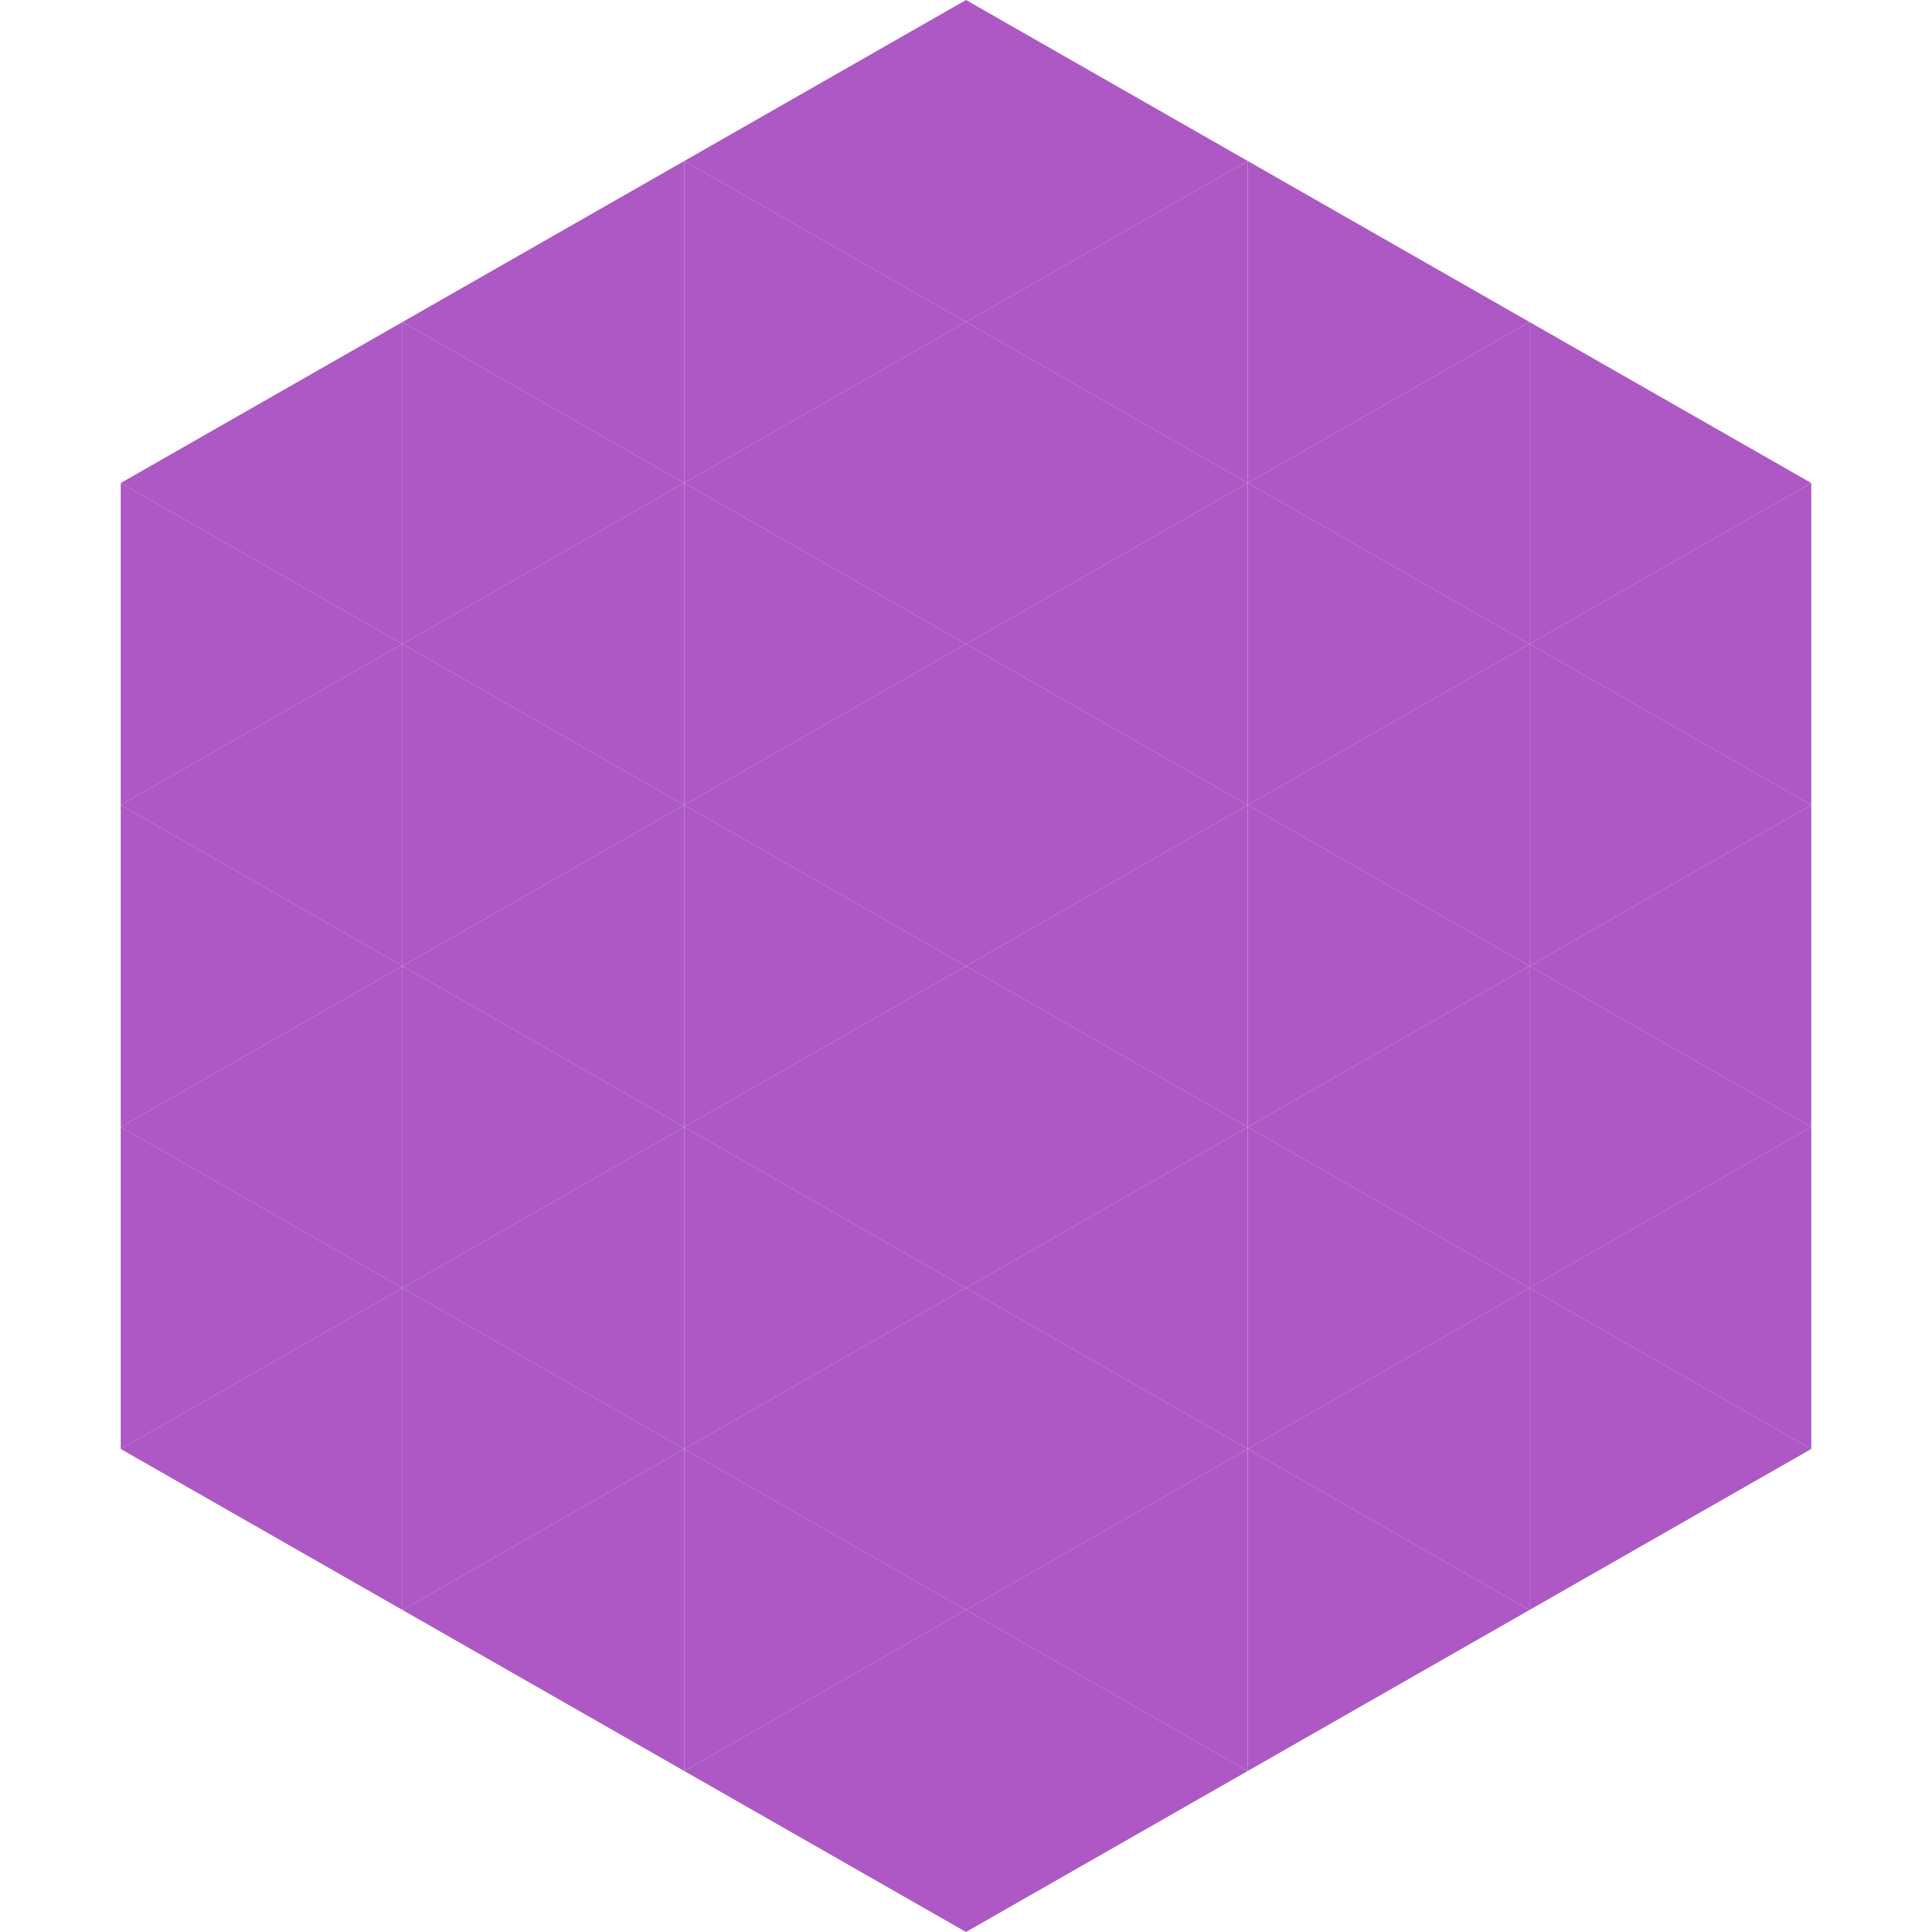
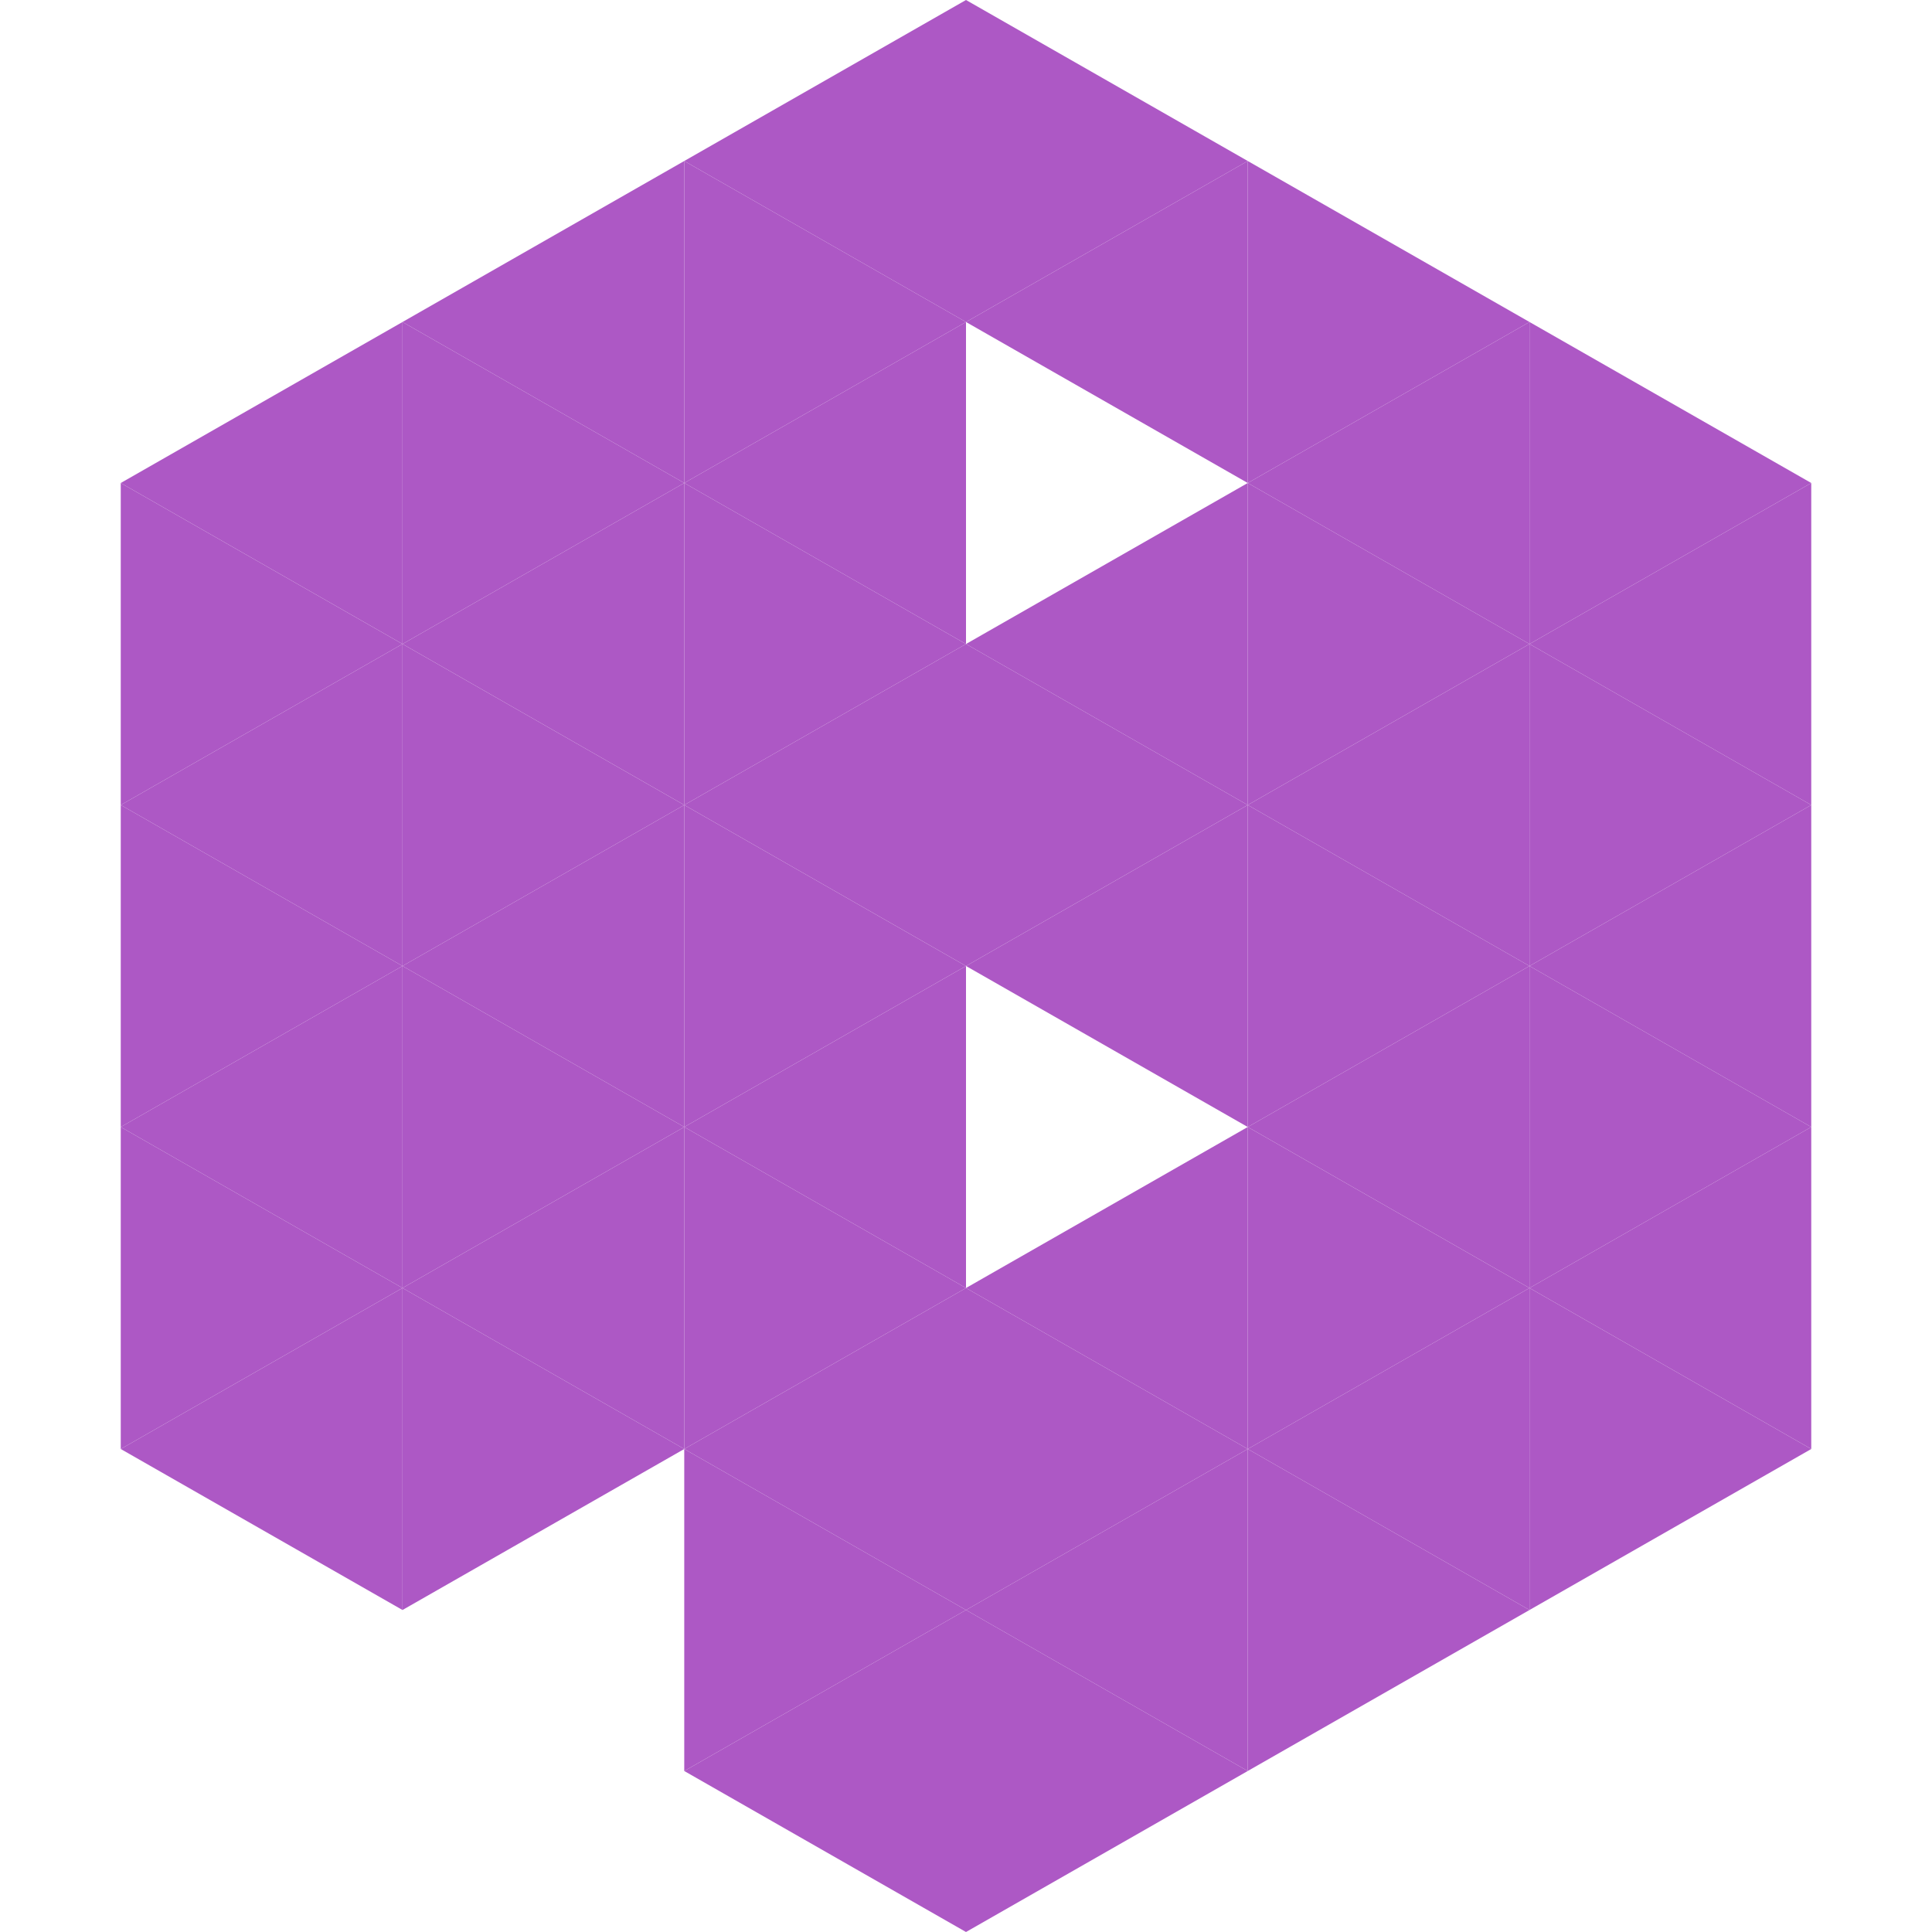
<svg xmlns="http://www.w3.org/2000/svg" width="240" height="240">
  <polygon points="50,40 15,60 50,80" style="fill:rgb(173,88,197)" />
  <polygon points="190,40 225,60 190,80" style="fill:rgb(173,88,197)" />
  <polygon points="15,60 50,80 15,100" style="fill:rgb(173,88,197)" />
  <polygon points="225,60 190,80 225,100" style="fill:rgb(173,88,197)" />
  <polygon points="50,80 15,100 50,120" style="fill:rgb(173,88,197)" />
  <polygon points="190,80 225,100 190,120" style="fill:rgb(173,88,197)" />
  <polygon points="15,100 50,120 15,140" style="fill:rgb(173,88,197)" />
  <polygon points="225,100 190,120 225,140" style="fill:rgb(173,88,197)" />
  <polygon points="50,120 15,140 50,160" style="fill:rgb(173,88,197)" />
  <polygon points="190,120 225,140 190,160" style="fill:rgb(173,88,197)" />
  <polygon points="15,140 50,160 15,180" style="fill:rgb(173,88,197)" />
  <polygon points="225,140 190,160 225,180" style="fill:rgb(173,88,197)" />
  <polygon points="50,160 15,180 50,200" style="fill:rgb(173,88,197)" />
  <polygon points="190,160 225,180 190,200" style="fill:rgb(173,88,197)" />
  <polygon points="15,180 50,200 15,220" style="fill:rgb(255,255,255); fill-opacity:0" />
  <polygon points="225,180 190,200 225,220" style="fill:rgb(255,255,255); fill-opacity:0" />
  <polygon points="50,0 85,20 50,40" style="fill:rgb(255,255,255); fill-opacity:0" />
  <polygon points="190,0 155,20 190,40" style="fill:rgb(255,255,255); fill-opacity:0" />
  <polygon points="85,20 50,40 85,60" style="fill:rgb(173,88,197)" />
  <polygon points="155,20 190,40 155,60" style="fill:rgb(173,88,197)" />
  <polygon points="50,40 85,60 50,80" style="fill:rgb(173,88,197)" />
  <polygon points="190,40 155,60 190,80" style="fill:rgb(173,88,197)" />
  <polygon points="85,60 50,80 85,100" style="fill:rgb(173,88,197)" />
  <polygon points="155,60 190,80 155,100" style="fill:rgb(173,88,197)" />
  <polygon points="50,80 85,100 50,120" style="fill:rgb(173,88,197)" />
  <polygon points="190,80 155,100 190,120" style="fill:rgb(173,88,197)" />
  <polygon points="85,100 50,120 85,140" style="fill:rgb(173,88,197)" />
  <polygon points="155,100 190,120 155,140" style="fill:rgb(173,88,197)" />
  <polygon points="50,120 85,140 50,160" style="fill:rgb(173,88,197)" />
  <polygon points="190,120 155,140 190,160" style="fill:rgb(173,88,197)" />
  <polygon points="85,140 50,160 85,180" style="fill:rgb(173,88,197)" />
  <polygon points="155,140 190,160 155,180" style="fill:rgb(173,88,197)" />
  <polygon points="50,160 85,180 50,200" style="fill:rgb(173,88,197)" />
  <polygon points="190,160 155,180 190,200" style="fill:rgb(173,88,197)" />
-   <polygon points="85,180 50,200 85,220" style="fill:rgb(173,88,197)" />
  <polygon points="155,180 190,200 155,220" style="fill:rgb(173,88,197)" />
  <polygon points="120,0 85,20 120,40" style="fill:rgb(173,88,197)" />
  <polygon points="120,0 155,20 120,40" style="fill:rgb(173,88,197)" />
  <polygon points="85,20 120,40 85,60" style="fill:rgb(173,88,197)" />
  <polygon points="155,20 120,40 155,60" style="fill:rgb(173,88,197)" />
  <polygon points="120,40 85,60 120,80" style="fill:rgb(173,88,197)" />
-   <polygon points="120,40 155,60 120,80" style="fill:rgb(173,88,197)" />
  <polygon points="85,60 120,80 85,100" style="fill:rgb(173,88,197)" />
  <polygon points="155,60 120,80 155,100" style="fill:rgb(173,88,197)" />
  <polygon points="120,80 85,100 120,120" style="fill:rgb(173,88,197)" />
  <polygon points="120,80 155,100 120,120" style="fill:rgb(173,88,197)" />
  <polygon points="85,100 120,120 85,140" style="fill:rgb(173,88,197)" />
  <polygon points="155,100 120,120 155,140" style="fill:rgb(173,88,197)" />
  <polygon points="120,120 85,140 120,160" style="fill:rgb(173,88,197)" />
-   <polygon points="120,120 155,140 120,160" style="fill:rgb(173,88,197)" />
  <polygon points="85,140 120,160 85,180" style="fill:rgb(173,88,197)" />
  <polygon points="155,140 120,160 155,180" style="fill:rgb(173,88,197)" />
  <polygon points="120,160 85,180 120,200" style="fill:rgb(173,88,197)" />
  <polygon points="120,160 155,180 120,200" style="fill:rgb(173,88,197)" />
  <polygon points="85,180 120,200 85,220" style="fill:rgb(173,88,197)" />
  <polygon points="155,180 120,200 155,220" style="fill:rgb(173,88,197)" />
  <polygon points="120,200 85,220 120,240" style="fill:rgb(173,88,197)" />
  <polygon points="120,200 155,220 120,240" style="fill:rgb(173,88,197)" />
  <polygon points="85,220 120,240 85,260" style="fill:rgb(255,255,255); fill-opacity:0" />
  <polygon points="155,220 120,240 155,260" style="fill:rgb(255,255,255); fill-opacity:0" />
</svg>